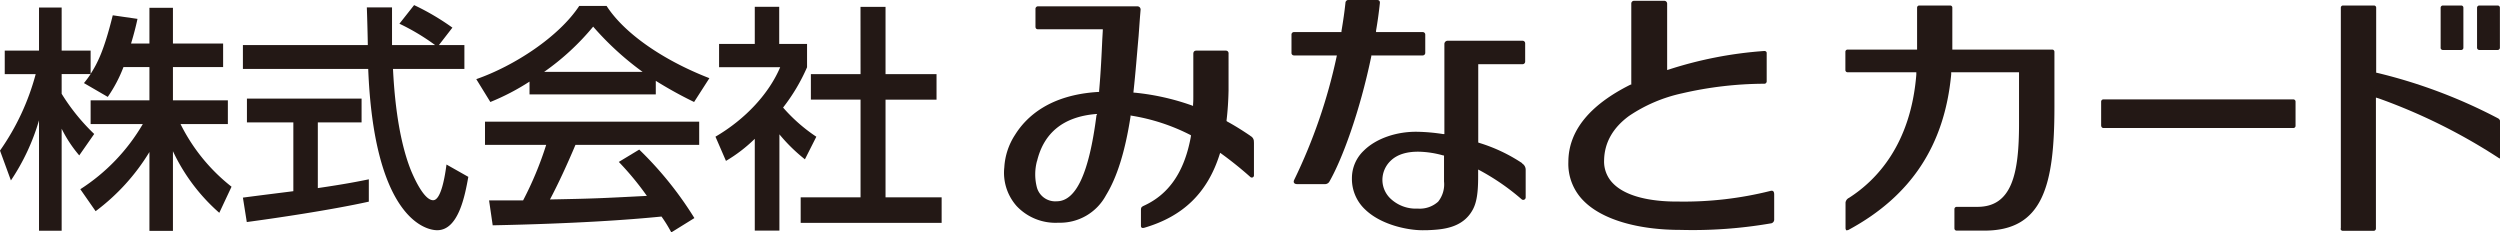
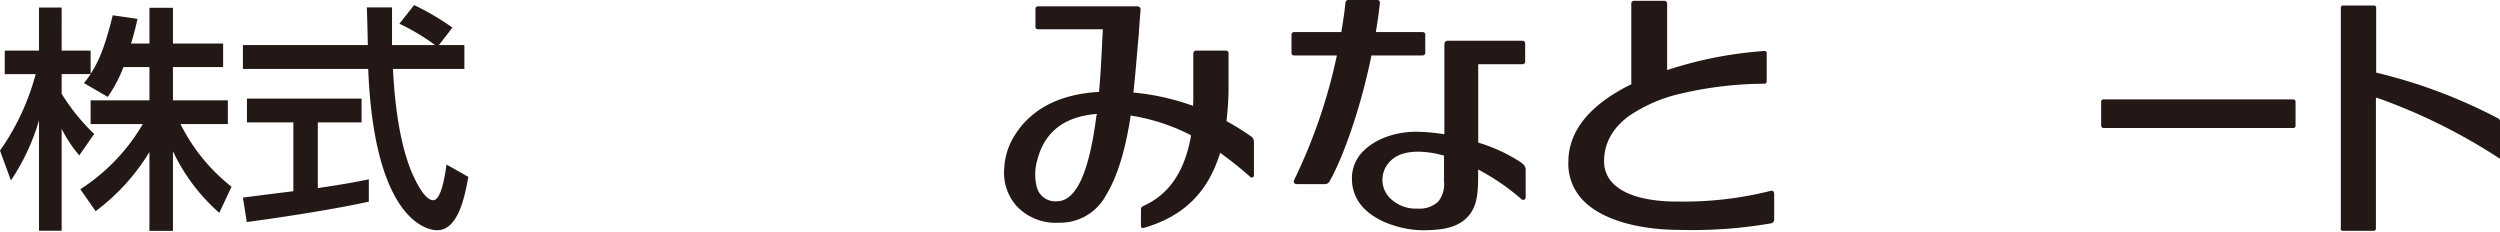
<svg xmlns="http://www.w3.org/2000/svg" viewBox="0 0 490.21 45.55">
  <defs>
    <style>.cls-1{fill:#231815;}</style>
  </defs>
  <g id="レイヤー_2" data-name="レイヤー 2">
    <g id="レイヤー_1-2" data-name="レイヤー 1">
      <path class="cls-1" d="M24.21,13.15A27.13,27.13,0,0,1,21.13,19l-4.67-2.71a19.44,19.44,0,0,0,1.31-1.77H12.09v3.87a39.79,39.79,0,0,0,6.38,7.88l-2.93,4.2a25.1,25.1,0,0,1-3.45-5.23v20H7.65V23.59A42.33,42.33,0,0,1,2.14,35.38L0,29.53a47.18,47.18,0,0,0,7-15H.93V9.92H7.65V1.48h4.44V9.92h5.68v4.57C19.08,12.44,20.38,10,22.11,3l4.85.7C26.68,5,26.3,6.56,25.7,8.53h3.6v-7h4.61v7h9.84v4.62H33.91v6.53H44.68v4.65H35.4a35.92,35.92,0,0,0,10,12.28L43,41.73a36.86,36.86,0,0,1-9.09-12.08V45.27H29.3V29.81a41.09,41.09,0,0,1-10.55,11.6l-3-4.31A37.74,37.74,0,0,0,28,24.33H17.77V19.68H29.3V13.15H24.21" />
      <path class="cls-1" d="M86.06,8.84h5v4.68h-14c.18,3.53.74,13.1,3.59,20.06.23.51,2.33,5.68,4.28,5.68,1.59,0,2.34-4.86,2.62-7l4.28,2.42c-.65,3.6-1.91,10.46-6.1,10.46-2.79,0-12.41-3.22-13.53-31.62H47.63V8.84H72.12c0-1-.14-6.19-.19-7.39h4.94c0,2.88,0,5.53,0,7.39h8.45a42.67,42.67,0,0,0-7-4.19L81.2,1a47.92,47.92,0,0,1,7.51,4.42L86.06,8.84M47.63,38.75c2.52-.34,8.81-1.12,9.89-1.26V24h-9.1V19.34H70.9V24H62.32V36.88c5.36-.78,8.22-1.35,10-1.72v4.38c-7.61,1.68-18.42,3.26-23.93,4Z" />
-       <path class="cls-1" d="M103.83,16a45.49,45.49,0,0,1-7.68,4l-2.76-4.48c7.51-2.62,16.23-8.34,20.19-14.36h5.36c3.41,5.3,10.92,10.58,20.16,14.17l-3,4.67a79.72,79.72,0,0,1-7.51-4.15v2.66H103.83V16m27.8,29.57a26.86,26.86,0,0,0-1.92-3.11c-6.38.64-16.83,1.39-33.1,1.72L95.9,39.3c1,0,5.23,0,6.67,0A67,67,0,0,0,107.1,28.4h-12V23.86h42V28.4H112.84c-1.59,3.78-3.41,7.72-5,10.71,8.72-.17,9.7-.22,19-.7a57.22,57.22,0,0,0-5.5-6.66l4-2.42a69.71,69.71,0,0,1,10.82,13.43ZM126,14.09a57.71,57.71,0,0,1-9.69-8.87,48.51,48.51,0,0,1-9.61,8.87Z" />
-       <path class="cls-1" d="M152.81,45.22H148v-18a29.49,29.49,0,0,1-5.65,4.33l-2.06-4.75c6-3.51,10.54-8.54,12.69-13.62H141V8.61H148V1.34h4.79V8.61h5.46v4.58a36.55,36.55,0,0,1-4.7,7.9,32.32,32.32,0,0,0,6.52,5.72l-2.24,4.43a33.19,33.19,0,0,1-5-4.9V45.22m15.9-43.88h4.91v13.2h10v5h-10V38.7h11v5H157v-5h11.74V19.53H159v-5h9.74Z" />
      <path class="cls-1" d="M245.86,27.89a1.21,1.21,0,0,0-.64-1.21l-.12-.1c-1-.67-2.5-1.68-4.48-2.76l-.11-.09v-.15c.22-1.82.35-3.79.39-5.84,0-.82,0-1.12,0-1.34V10.55a.57.57,0,0,0-.15-.48.67.67,0,0,0-.48-.15h-5.62c-.45,0-.66.2-.66.66V18.9c0,.5,0,1-.05,1.55l0,.32-.28-.11a47.14,47.14,0,0,0-11.17-2.49l-.23,0,0-.21c.4-3.63.68-7.32,1-10.87l.27-3.72.12-1.44a.64.64,0,0,0-.18-.51.66.66,0,0,0-.49-.18h-19.4a.5.5,0,0,0-.54.55V5.21c0,.35.17.53.5.53h12.7V6l-.1,1.75c-.12,2.64-.28,6.28-.62,10.09l0,.19-.19,0c-9.53.57-14.11,4.9-16.29,8.4a13,13,0,0,0-2.11,6.37,9.83,9.83,0,0,0,2.43,7.62,10.45,10.45,0,0,0,8.2,3.25,10.22,10.22,0,0,0,9.3-5.37c2.19-3.57,3.76-8.61,4.82-15.44v-.22l.24.05a38.84,38.84,0,0,1,11.47,3.76l.13.06,0,.18c-.05.33-.13.73-.22,1.14-1.33,6.17-4.22,10.25-8.81,12.42-.71.33-.77.38-.77,1.09v2.91c0,.4.22.53.66.41,7.6-2.22,12.38-6.83,14.78-14.41l.09-.28.25.17a72.45,72.45,0,0,1,5.66,4.55.42.42,0,0,0,.72-.33V27.89M215,22.61c-1.44,11.33-4,16.86-7.81,16.86a3.73,3.73,0,0,1-3.85-2.64,10.15,10.15,0,0,1,0-5.27l0,.06c1.34-5.62,5.22-8.72,11.51-9.26l.28,0Z" />
      <path class="cls-1" d="M269,10.87h10a.5.5,0,0,0,.47-.5V6.78a.49.49,0,0,0-.47-.49h-9.18l0-.26c.33-1.92.56-3.63.75-5.41.05-.45-.2-.62-.52-.62h-5.55a.58.58,0,0,0-.68.57c-.18,1.73-.45,3.58-.78,5.52l0,.2h-9.32a.48.48,0,0,0-.48.49v3.59a.48.48,0,0,0,.48.5h8.42l-.06.28a105.91,105.91,0,0,1-8.29,24.08c-.3.57.05.87.52.87h5.4a1,1,0,0,0,1-.56c2.42-4.23,5.89-13.46,8.18-24.5l0-.17" />
      <path class="cls-1" d="M298.48,32A32.18,32.18,0,0,0,290,28l-.14-.06V12.59h8.7a.51.51,0,0,0,.5-.5V8.49a.5.5,0,0,0-.5-.5H283.86a.64.64,0,0,0-.64.65V26.29l-.25,0a36.26,36.26,0,0,0-5-.45c-4.12-.08-8.15,1.32-10.53,3.68a7.42,7.42,0,0,0-2.35,5.44,8.2,8.2,0,0,0,2.66,6.18c3.29,3.13,8.84,4.1,11.57,4h.52c2.79-.12,7-.29,9-4.13.69-1.33,1-3.15,1-6.26V33.24l.31.16a45,45,0,0,1,8.2,5.66.48.48,0,0,0,.81-.32V33.29a1.43,1.43,0,0,0-.72-1.25M282,39.54a5.36,5.36,0,0,1-4,1.36,7.22,7.22,0,0,1-5.39-2,5.08,5.08,0,0,1-1.54-3.51,5.19,5.19,0,0,1,1.6-3.85c1.27-1.25,3.2-1.85,5.7-1.79a19,19,0,0,1,4.62.73l.16,0v4.86l0,.24A5.44,5.44,0,0,1,282,39.54Z" />
      <path class="cls-1" d="M347.89,38.11V43a.75.75,0,0,1-.72.81,90.16,90.16,0,0,1-17.64,1.27c-8.49,0-15.43-2.07-19-5.69a10.23,10.23,0,0,1-3-7.62c0-6.08,4.16-11.18,12.2-15.18l.14,0V.72a.53.53,0,0,1,.56-.56h5.89a.55.55,0,0,1,.58.57v13l.31-.09A78.53,78.53,0,0,1,345.91,10a.51.51,0,0,1,.41.13.41.41,0,0,1,.1.31V15.9a.5.5,0,0,1-.13.38.44.44,0,0,1-.34.14,72.32,72.32,0,0,0-16.12,1.88,29.89,29.89,0,0,0-10.41,4.44c-3.16,2.32-4.81,5.23-4.88,8.65A6.09,6.09,0,0,0,316.33,36c3.11,3.13,9.29,3.55,12.7,3.52a69.67,69.67,0,0,0,18.15-2.09c.47-.11.71.08.71.73" />
      <path class="cls-1" d="M412,24.67V19.93a.44.44,0,0,1,.43-.44H449.7a.43.43,0,0,1,.42.44v4.74a.42.42,0,0,1-.42.43H412.45a.43.43,0,0,1-.43-.43" />
-       <path class="cls-1" d="M361.85,13.75v-3.6a.44.44,0,0,1,.43-.43h13.63V1.51a.42.42,0,0,1,.42-.43h6.06a.41.41,0,0,1,.43.43V9.72H402.4a.44.44,0,0,1,.44.43V21c0,15.34-2.24,24.22-13.73,24.22h-5.44a.43.43,0,0,1-.44-.44V41a.44.44,0,0,1,.44-.44h4.07c6.78,0,8.16-6.52,8.16-16.29V14.17H382.6l0,.41c-1.3,13.89-7.86,23.83-20,30.42a.87.87,0,0,1-.62.14l-.1-.32V39.69a1.23,1.23,0,0,1,.69-.9c5.4-3.46,12.09-10.46,13.19-24.15l0-.47H362.28a.43.43,0,0,1-.43-.42" />
-       <path class="cls-1" d="M478.57,9.36V1.51a.44.44,0,0,1,.44-.43h3.61a.42.42,0,0,1,.41.43V9.36a.43.43,0,0,1-.41.44H479a.44.44,0,0,1-.44-.44" />
-       <path class="cls-1" d="M485.71,9.36V1.51a.44.44,0,0,1,.45-.43h3.6a.43.43,0,0,1,.43.43V9.36a.44.44,0,0,1-.43.44h-3.6a.45.45,0,0,1-.45-.44" />
      <path class="cls-1" d="M459,44.82V1.51a.42.42,0,0,1,.44-.43h6.06a.42.42,0,0,1,.43.43V14.25l.34.07a102.28,102.28,0,0,1,23.51,8.86.82.82,0,0,1,.48.76l0,.16V31l-.05.08a.78.78,0,0,1-.29-.13A112.14,112.14,0,0,0,466.44,19.3l-.56-.17V44.82a.44.44,0,0,1-.43.44h-6.06a.43.43,0,0,1-.44-.44" />
    </g>
  </g>
</svg>